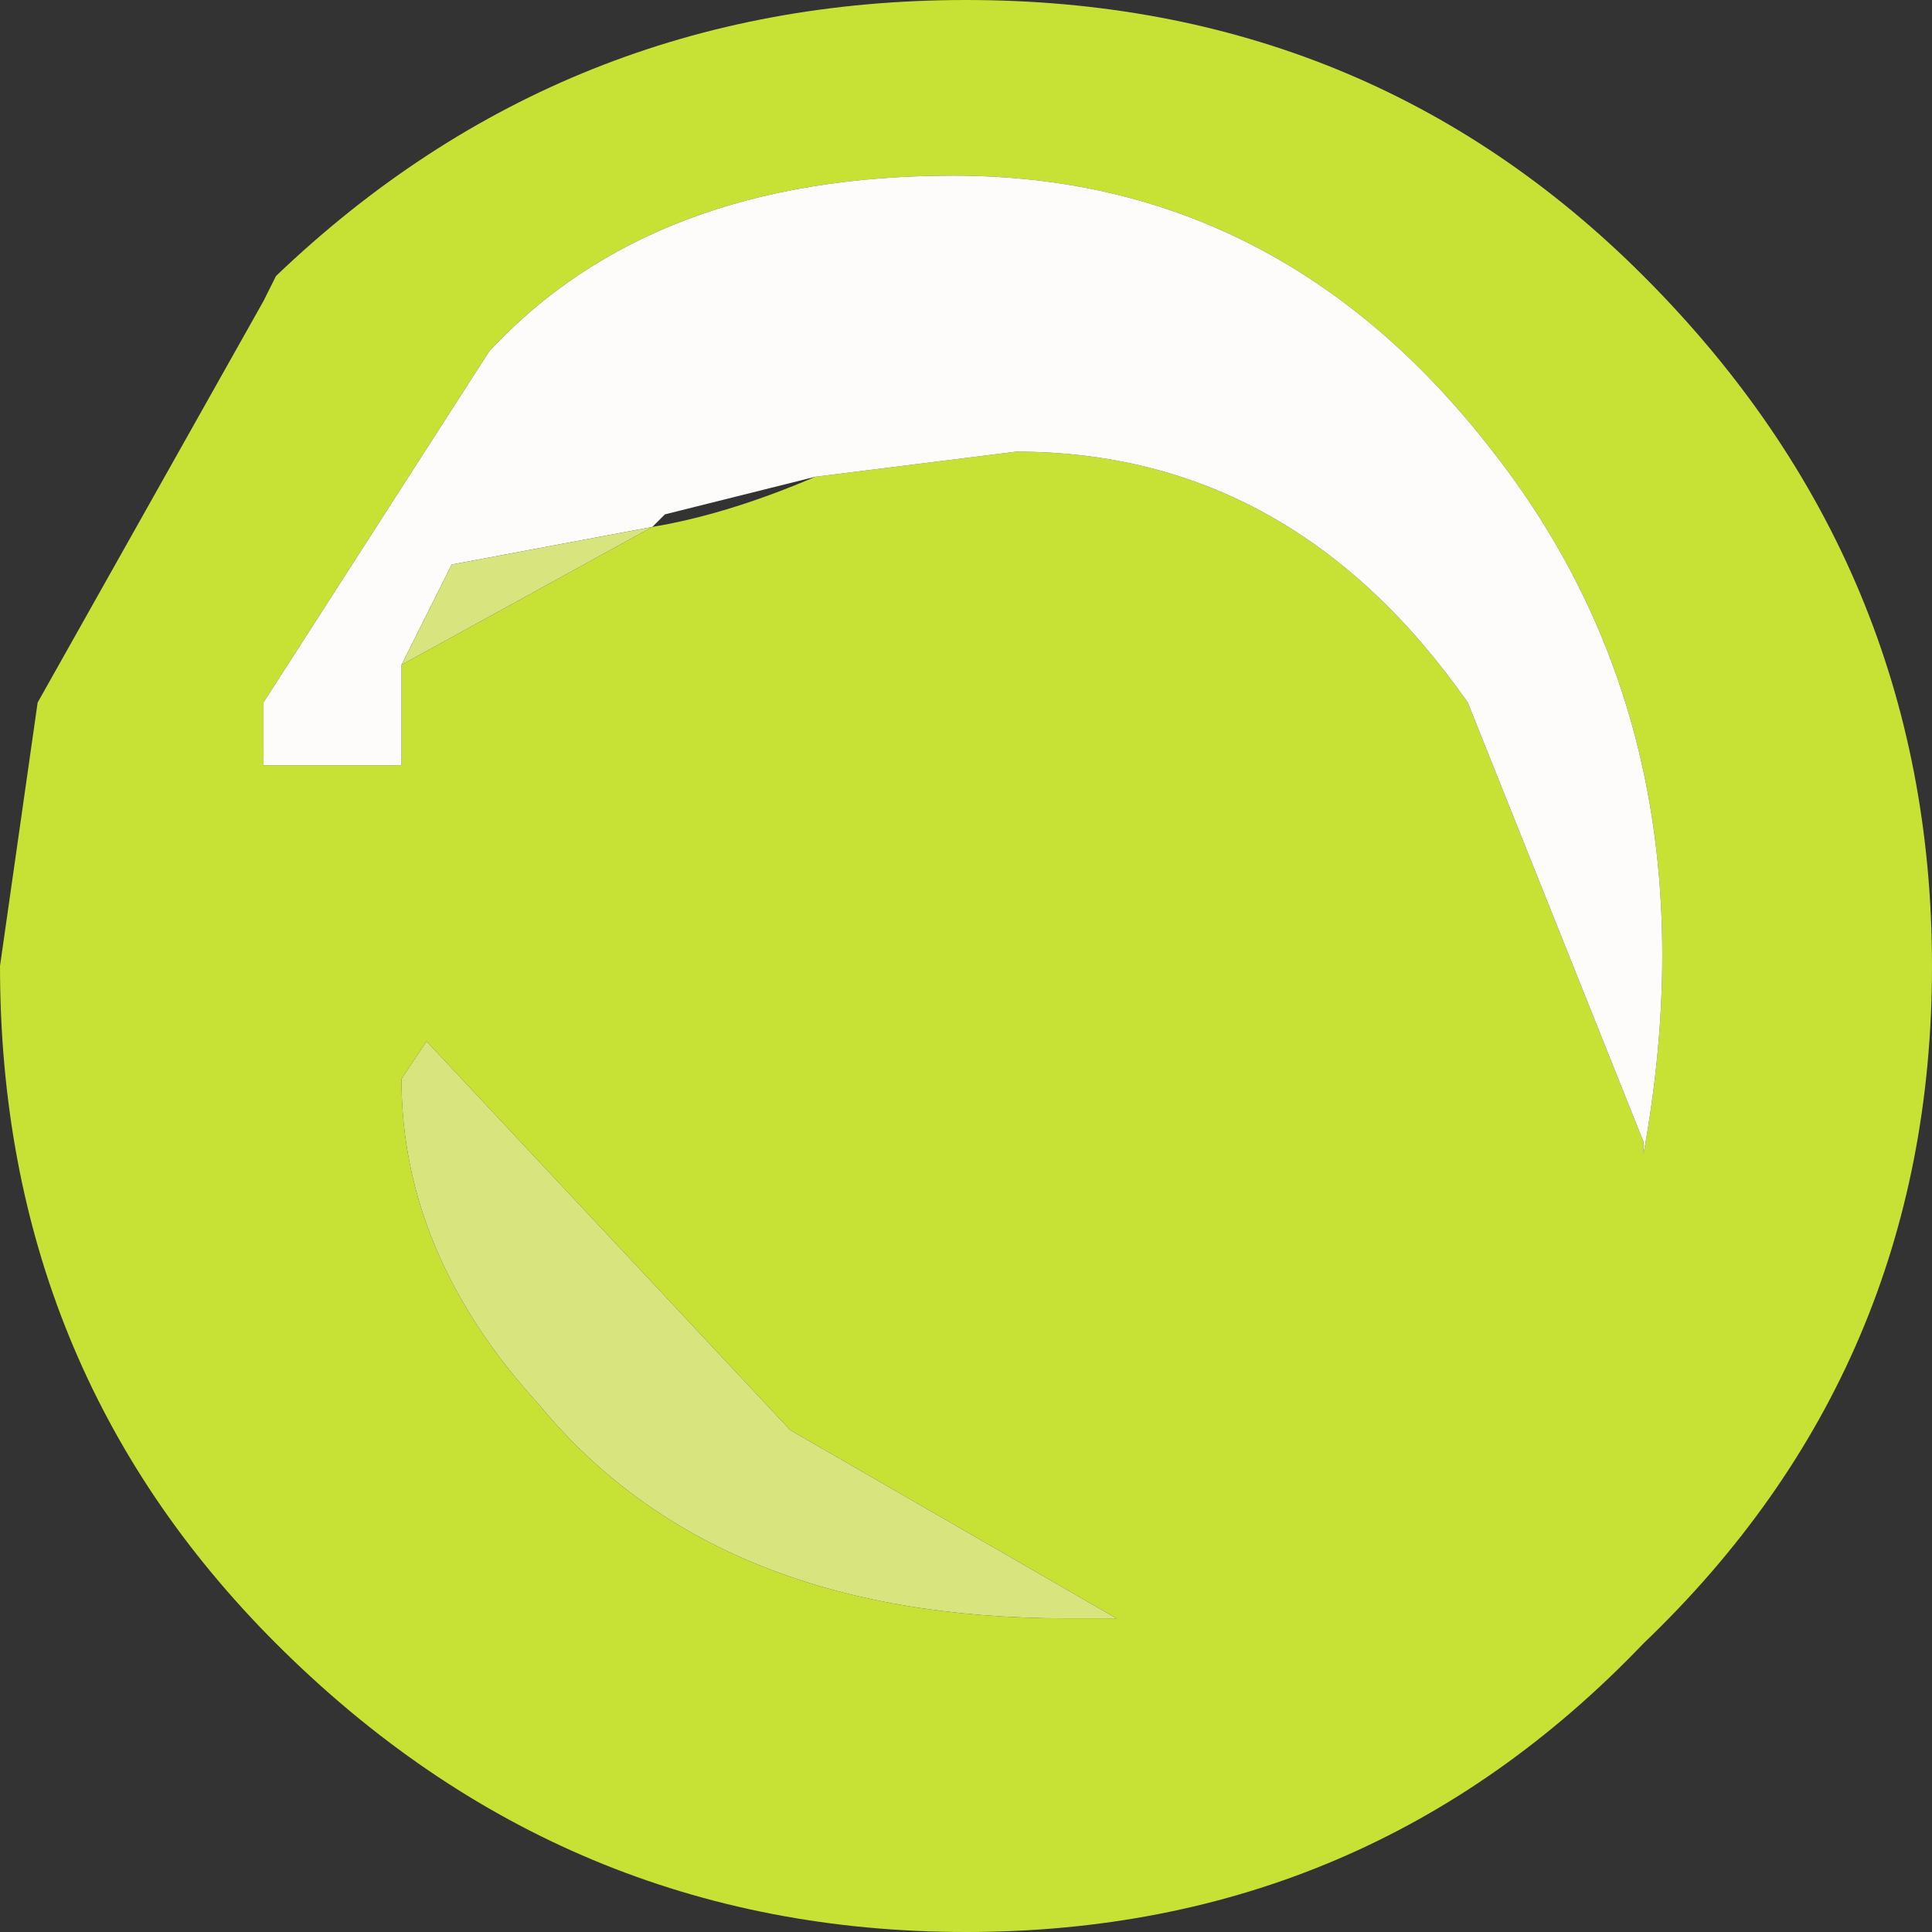
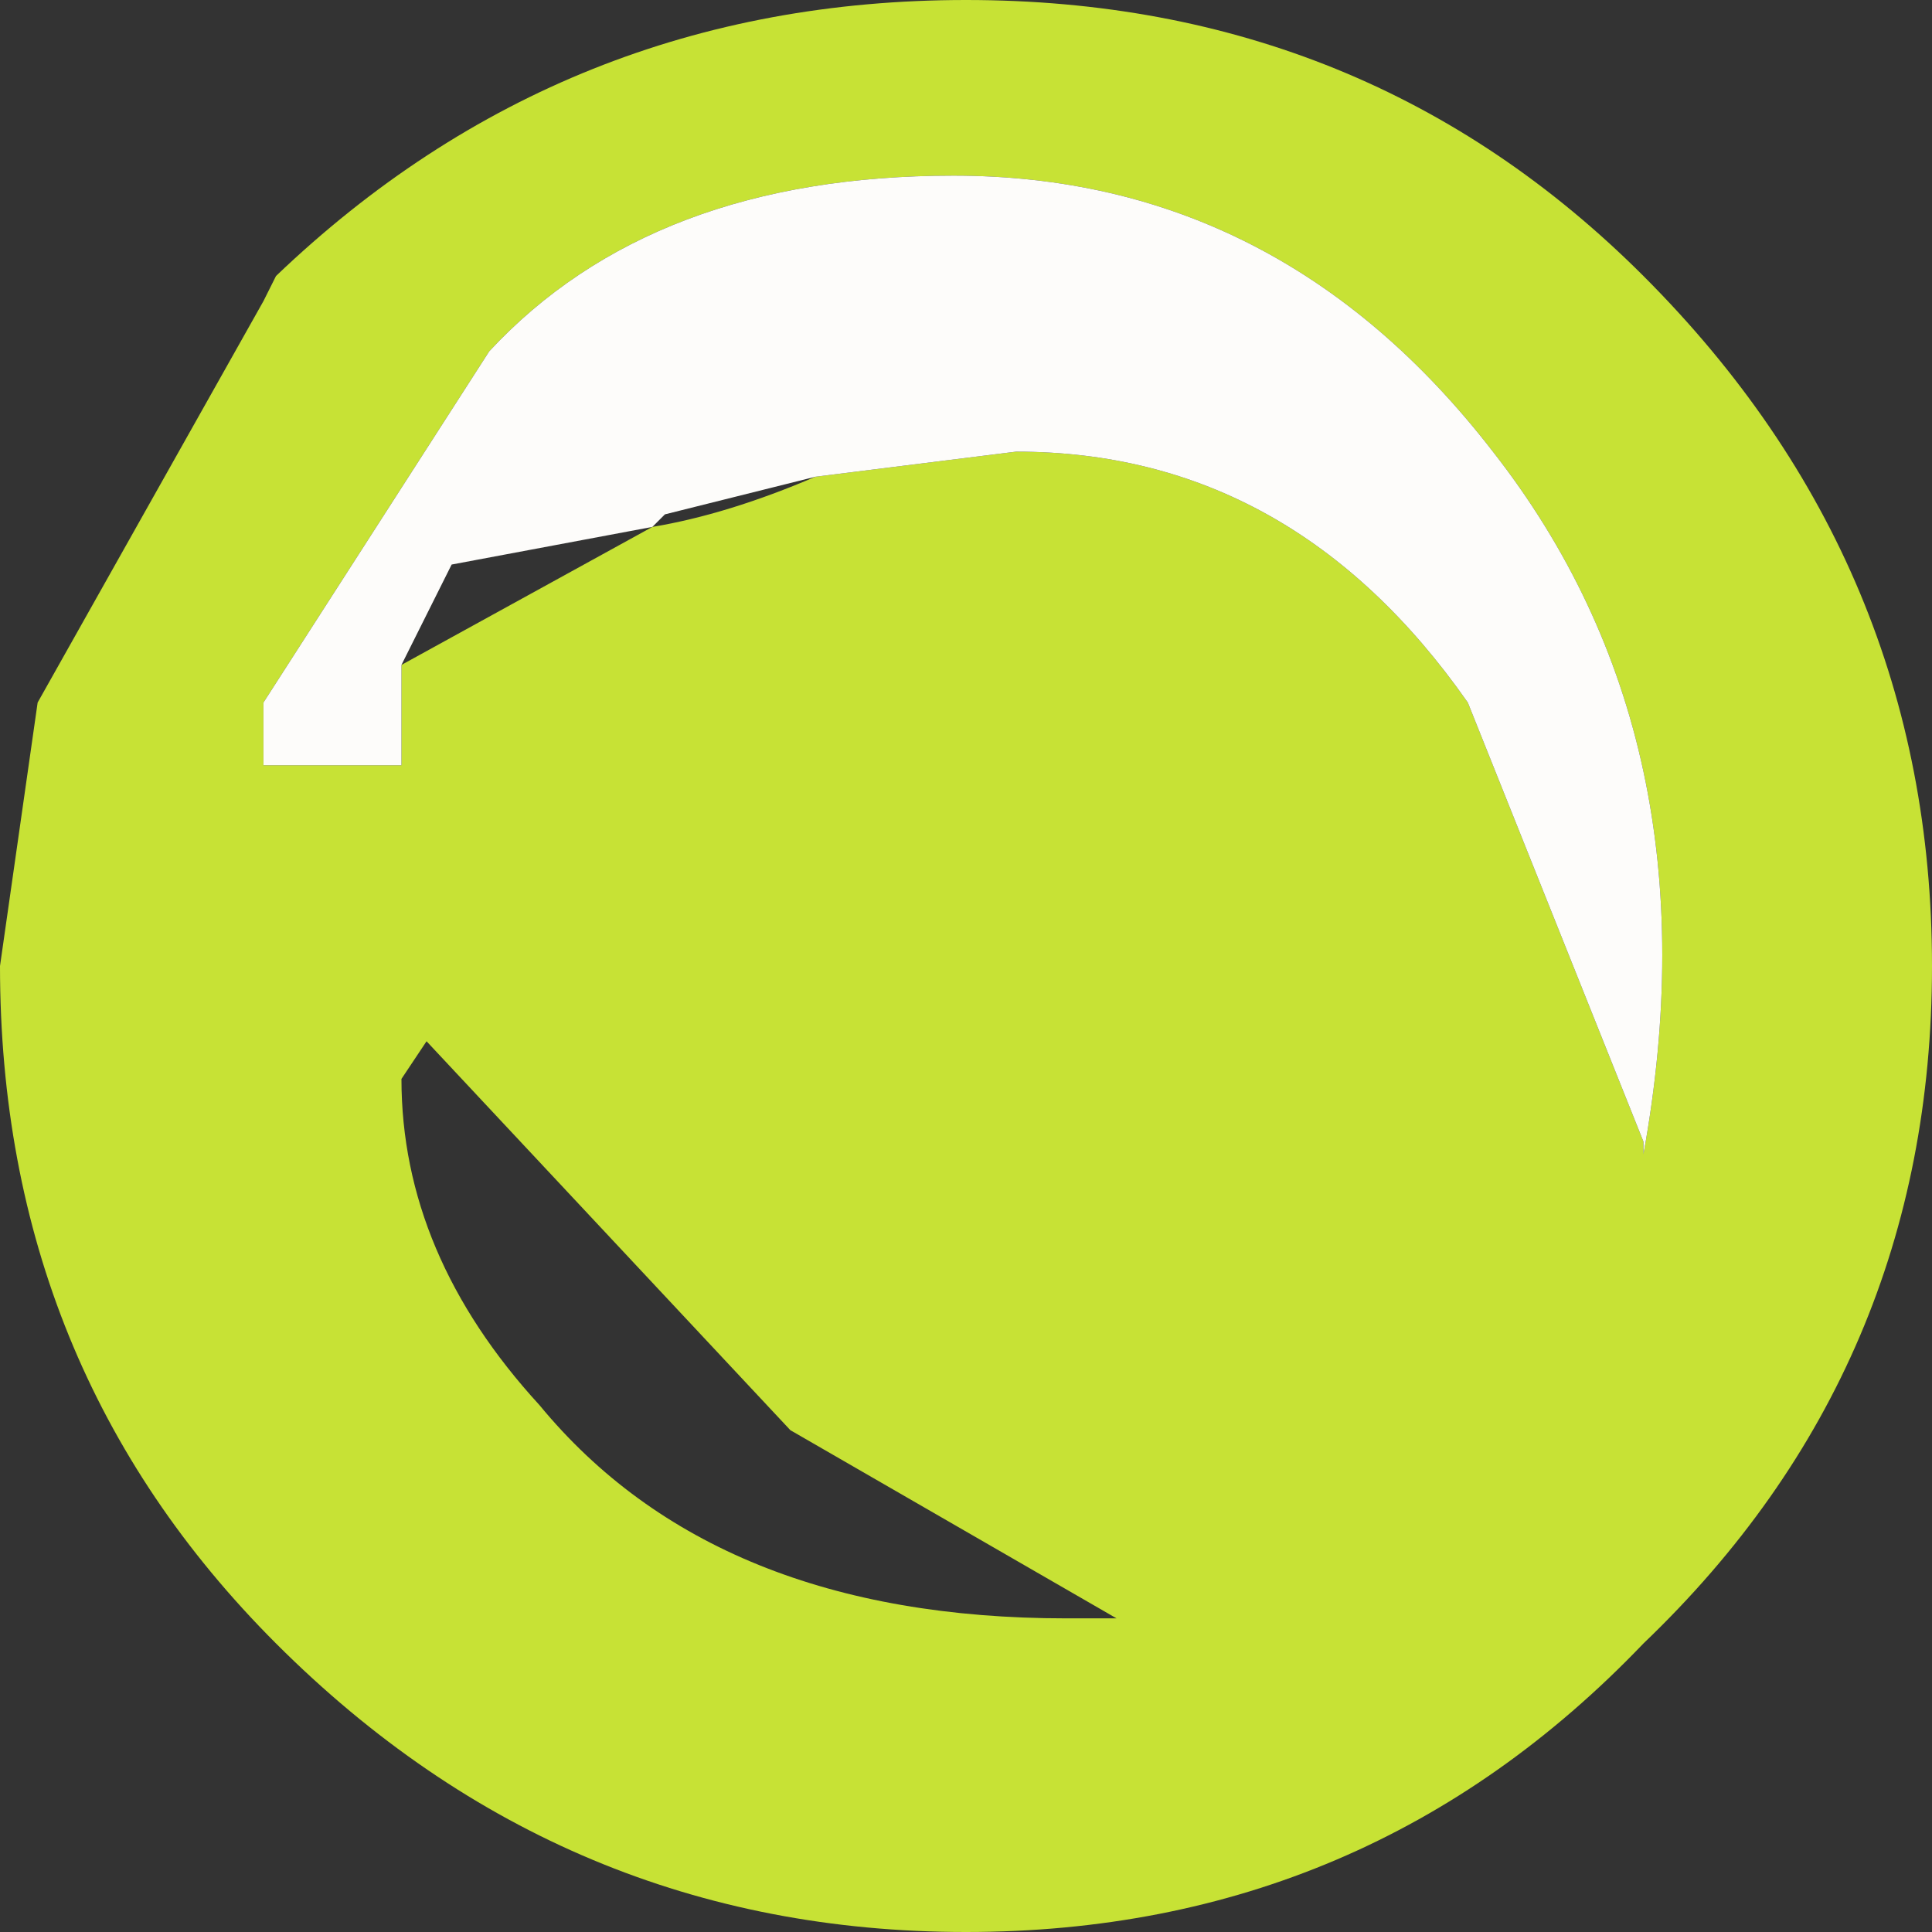
<svg xmlns="http://www.w3.org/2000/svg" height="7.7px" width="7.7px">
  <rect width="100%" height="100%" fill="#333333" stroke="none" />
  <g transform="matrix(1.0, 0.0, 0.0, 1.0, 3.85, 3.85)">
    <path d="M-2.75 -2.75 Q-1.6 -3.85 0.0 -3.85 1.6 -3.85 2.7 -2.75 3.85 -1.6 3.85 0.0 3.85 1.6 2.7 2.7 1.6 3.85 0.0 3.85 -1.6 3.85 -2.75 2.7 -3.85 1.6 -3.85 0.0 L-3.7 -1.05 -2.8 -2.65 -2.75 -2.75 M-0.6 -1.95 L0.2 -2.05 Q1.3 -2.05 2.0 -1.05 L2.7 0.7 2.7 0.75 Q3.0 -0.9 2.1 -2.05 1.25 -3.15 -0.05 -3.15 -1.25 -3.15 -1.9 -2.45 L-2.8 -1.05 -2.8 -0.8 -2.25 -0.8 -2.25 -1.2 -1.25 -1.75 Q-0.95 -1.8 -0.6 -1.95 M-2.15 0.3 L-2.25 0.45 Q-2.25 1.15 -1.7 1.75 -1.0 2.6 0.4 2.6 L0.6 2.6 -0.7 1.85 -2.15 0.3" fill="#c7e235" fill-rule="evenodd" stroke="none" />
    <path d="M-2.25 -1.2 L-2.25 -0.8 -2.8 -0.8 -2.8 -1.05 -1.9 -2.45 Q-1.25 -3.15 -0.05 -3.15 1.25 -3.15 2.1 -2.05 3.0 -0.9 2.7 0.75 L2.7 0.7 2.0 -1.05 Q1.3 -2.05 0.2 -2.05 L-0.6 -1.95 -1.2 -1.8 -1.25 -1.75 -2.05 -1.6 -2.25 -1.2" fill="#fdfcfa" fill-rule="evenodd" stroke="none" />
-     <path d="M-2.25 -1.2 L-2.05 -1.6 -1.25 -1.75 -2.25 -1.2 M-2.15 0.3 L-0.7 1.85 0.6 2.6 0.4 2.6 Q-1.0 2.6 -1.7 1.75 -2.25 1.15 -2.25 0.45 L-2.15 0.3" fill="#d8e47e" fill-rule="evenodd" stroke="none" />
  </g>
</svg>